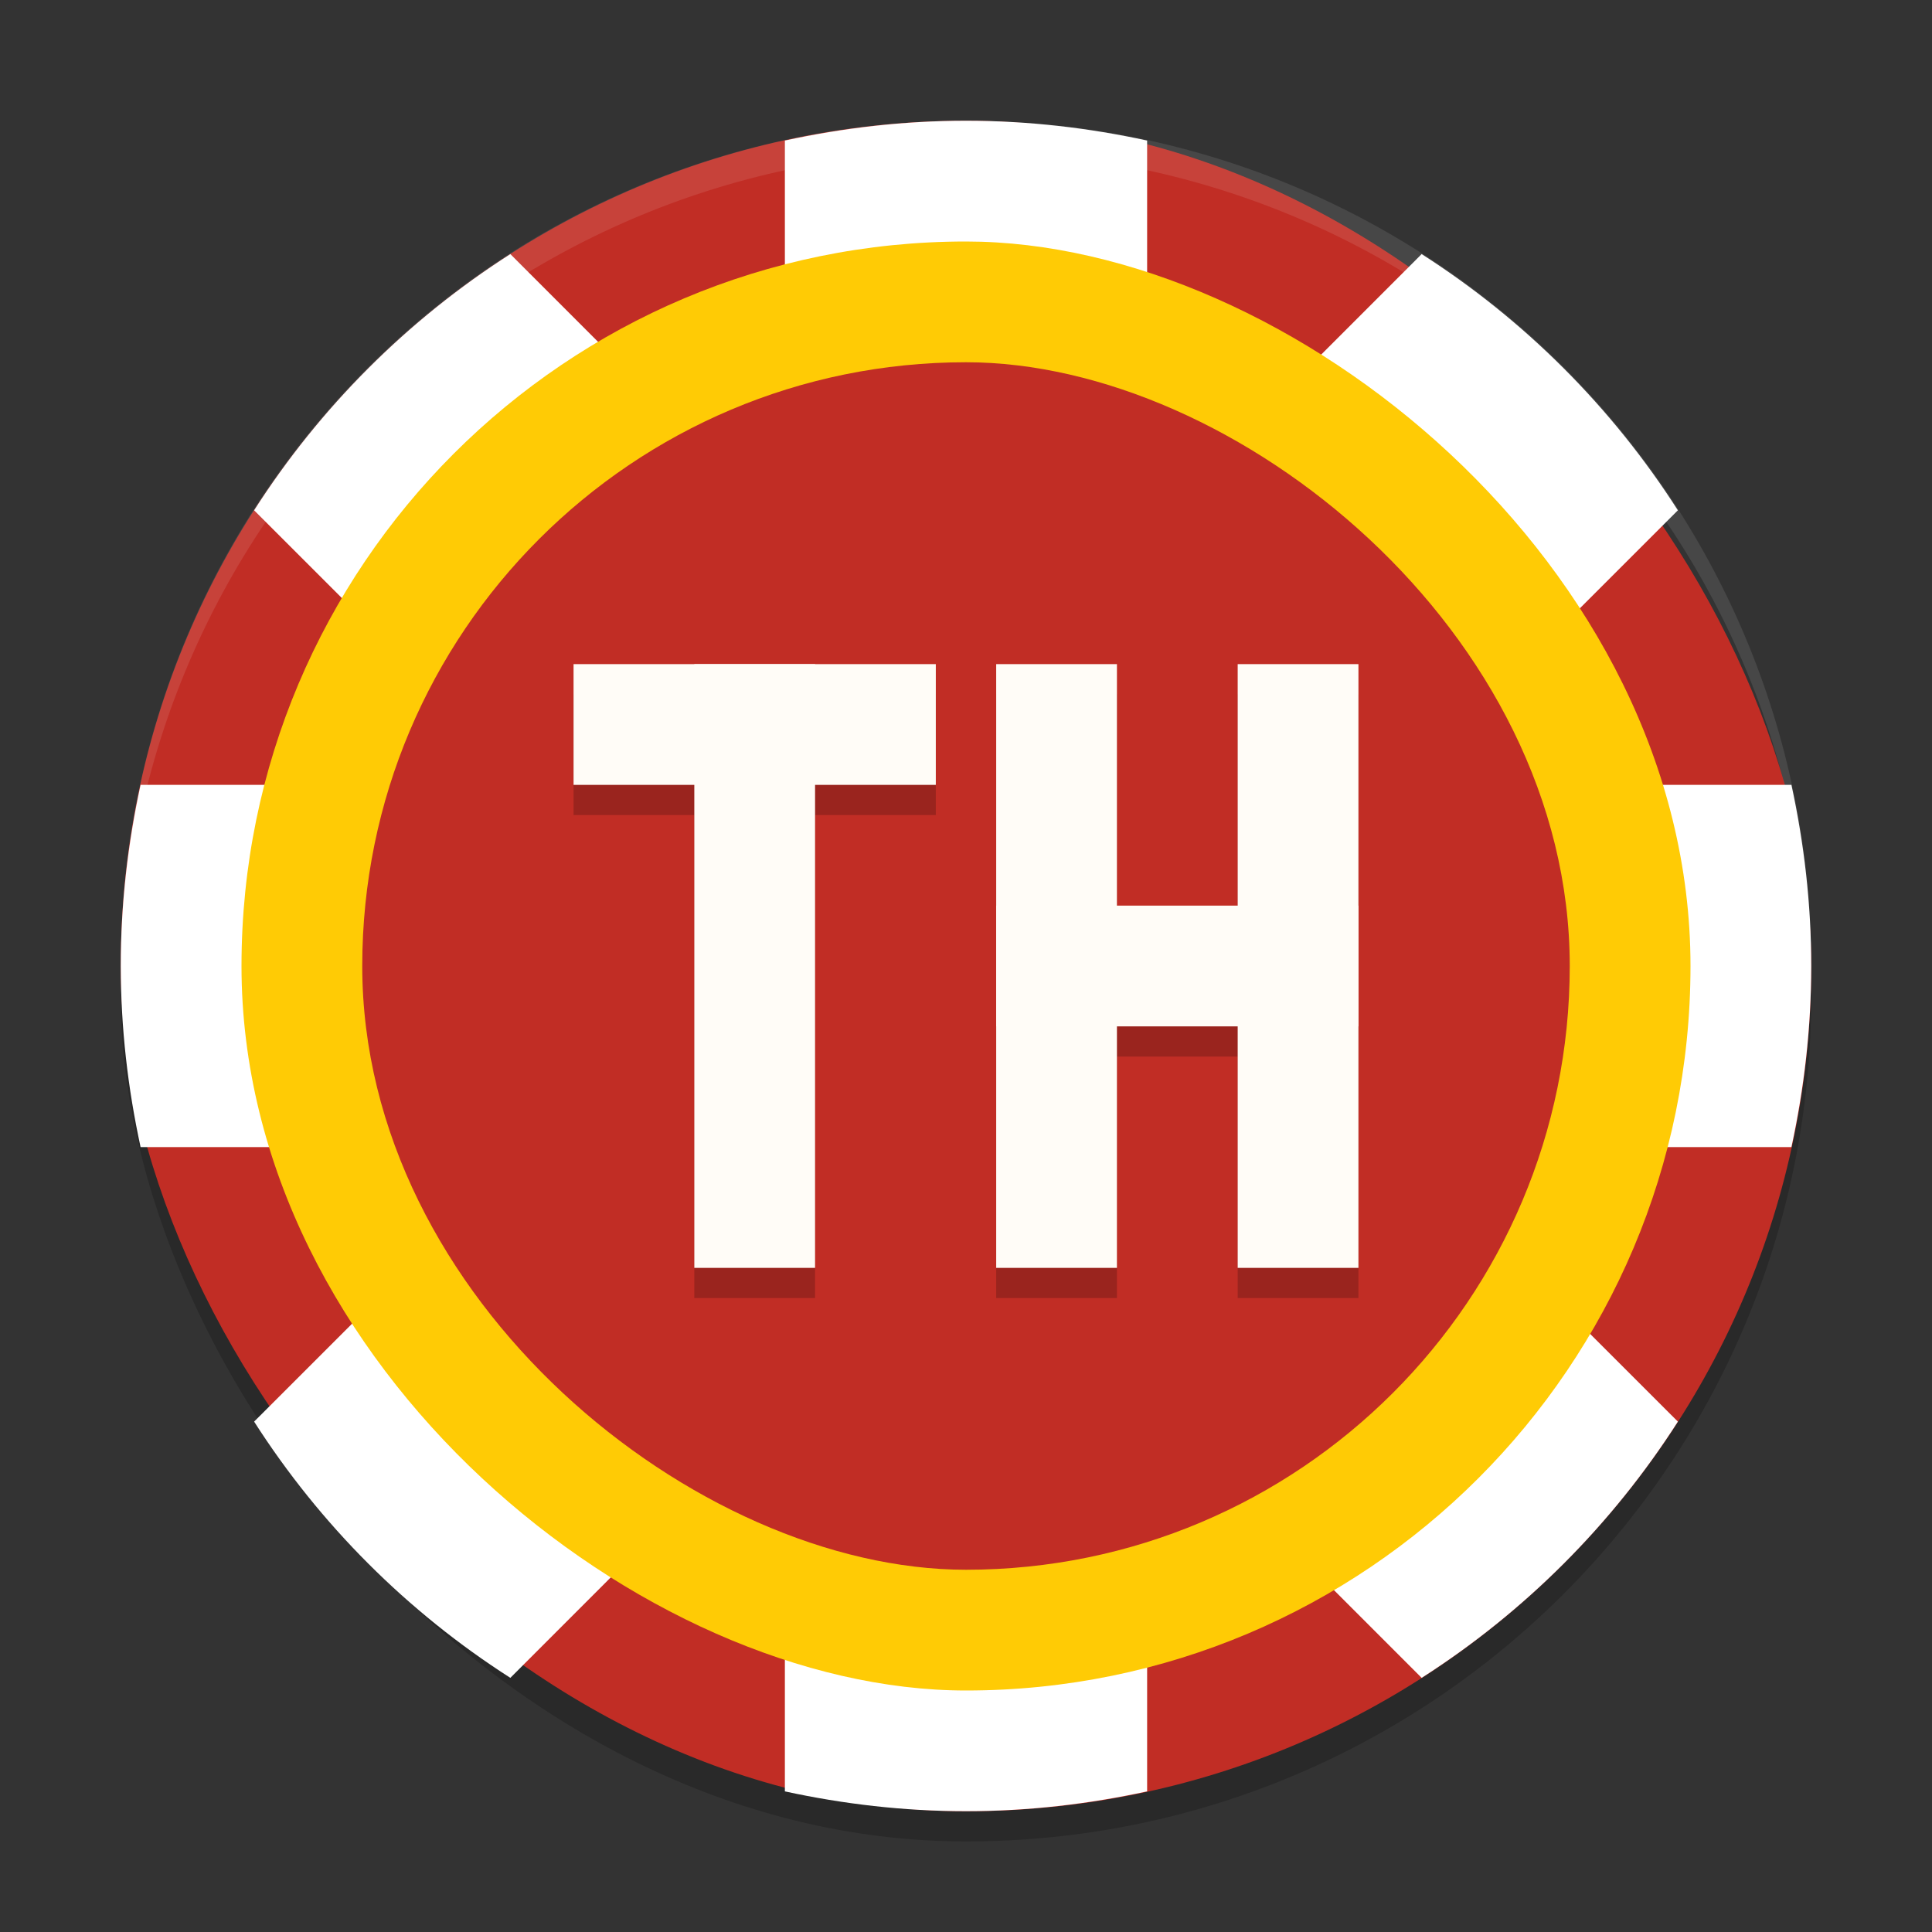
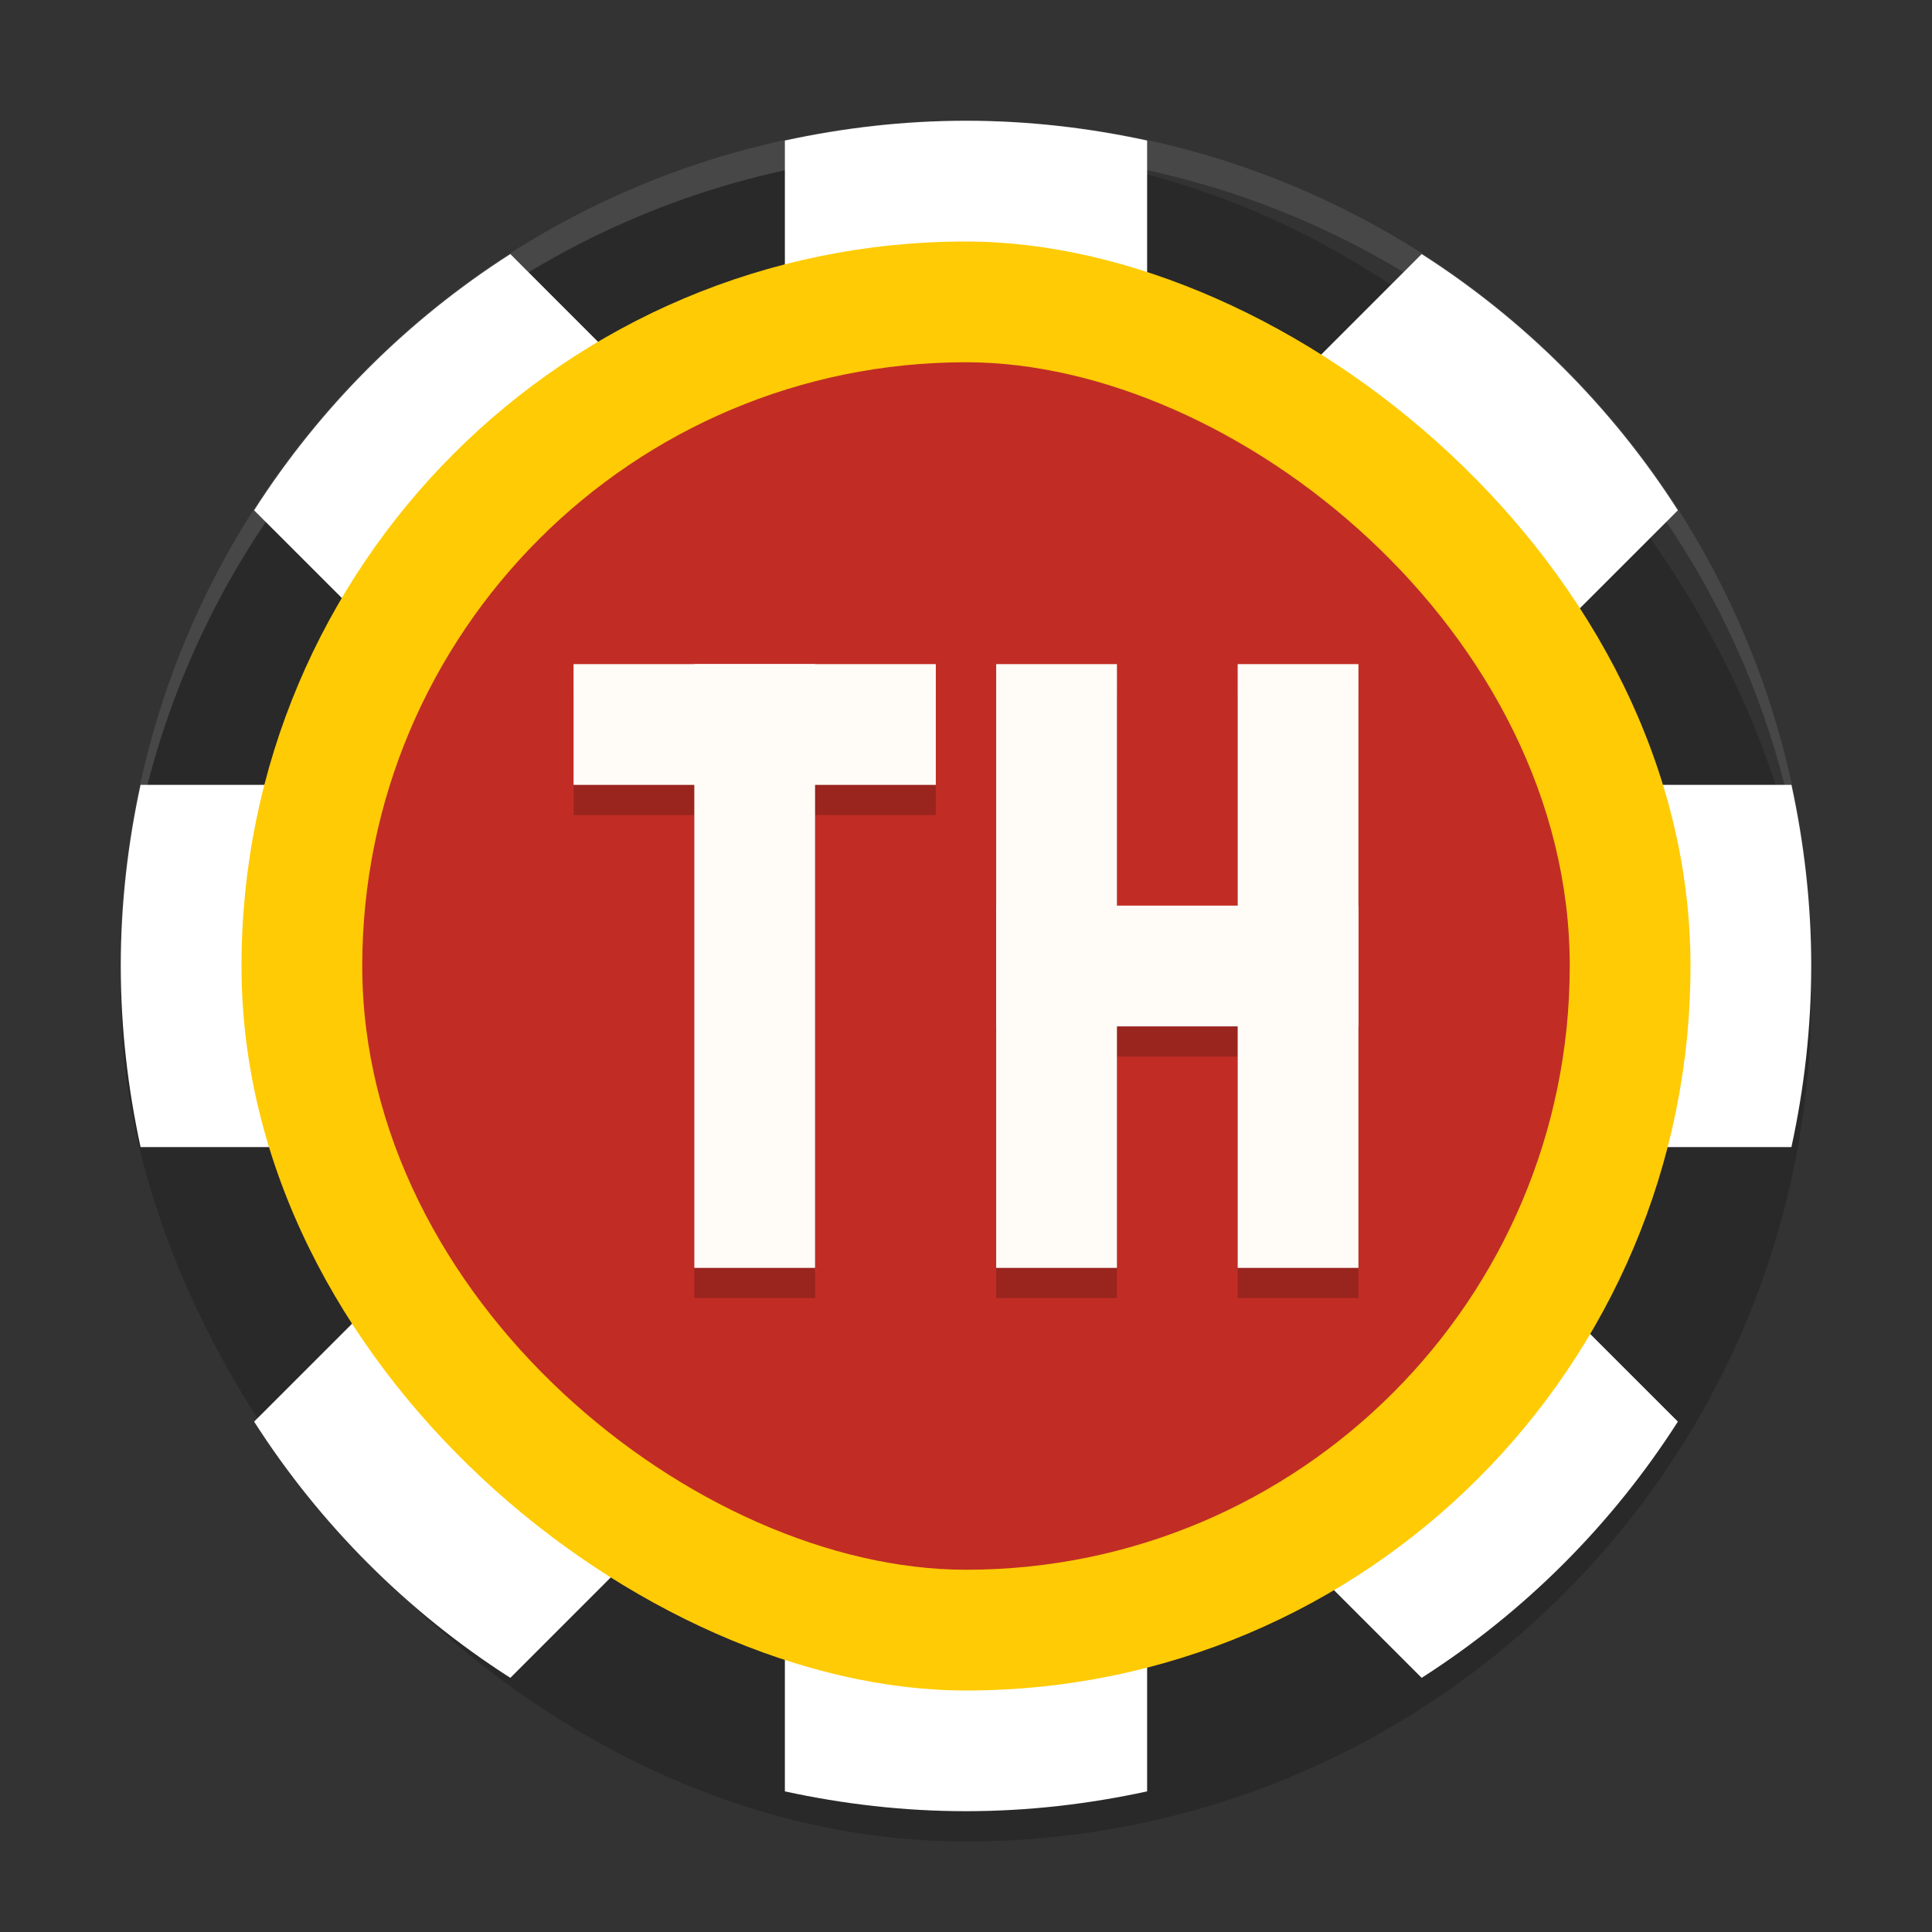
<svg xmlns="http://www.w3.org/2000/svg" width="64" height="64" version="1">
  <rect width="100%" height="100%" fill="#333333" stroke="none" />
  <rect style="opacity:.2" width="56" height="56" x="4" y="5" rx="28" ry="28" />
-   <rect style="fill:#c12d25" width="56" height="56" x="4" y="4" rx="28" ry="28" />
  <path style="fill:#ffffff" d="m32 4c-2.063 0-4.066 0.237-6 0.656v12.859l-9.094-9.098c-3.411 2.182-6.306 5.077-8.488 8.488l9.098 9.094h-12.859c-0.42 1.934-0.656 3.937-0.656 6s0.237 4.066 0.656 6h12.859l-9.098 9.094c2.182 3.411 5.077 6.306 8.488 8.488l9.094-9.098v12.859c1.934 0.42 3.937 0.656 6 0.656s4.066-0.237 6-0.656v-12.859l9.094 9.098c3.411-2.182 6.306-5.077 8.488-8.488l-9.098-9.094h12.859c0.42-1.934 0.656-3.937 0.656-6s-0.237-4.066-0.656-6h-12.859l9.098-9.094c-2.182-3.411-5.077-6.306-8.488-8.488l-9.094 9.098v-12.859c-1.934-0.42-3.937-0.656-6-0.656z" />
  <rect style="fill:#ffcb05" width="48" height="48" x="-56" y="-56" rx="24" ry="24" transform="matrix(0,-1,-1,0,0,0)" />
  <rect style="fill:#c12d25" width="40" height="40" x="-52" y="-52" rx="20" ry="20" transform="matrix(0,-1,-1,0,0,0)" />
  <path style="opacity:.2" d="m19 23v4h4v16h4v-16h4v-4zm14 0v20h4v-8h4v8h4v-20h-4v8h-4v-8z" />
  <g transform="matrix(2,0,0,2,-1,0)">
    <rect style="fill:#fffcf7" width="2" height="10" x="12" y="11" />
    <rect style="fill:#fffcf7" width="2" height="6" x="11" y="-16" transform="rotate(90)" />
    <rect style="fill:#fffcf7" width="2" height="10" x="17" y="11" />
    <rect style="fill:#fffcf7" width="2" height="6" x="15" y="-23" transform="rotate(90)" />
    <rect style="fill:#fffcf7" width="2" height="10" x="21" y="11" />
  </g>
  <path style="opacity:.1;fill:#ffffff" d="m32 4c-15.512 0-28 12.488-28 28 0 0.113 0.011 0.224 0.018 0.336 0.352-15.202 12.693-27.336 27.982-27.336s27.631 12.134 27.982 27.336c0.006-0.112 0.018-0.222 0.018-0.336 0-15.512-12.488-28-28-28z" />
</svg>